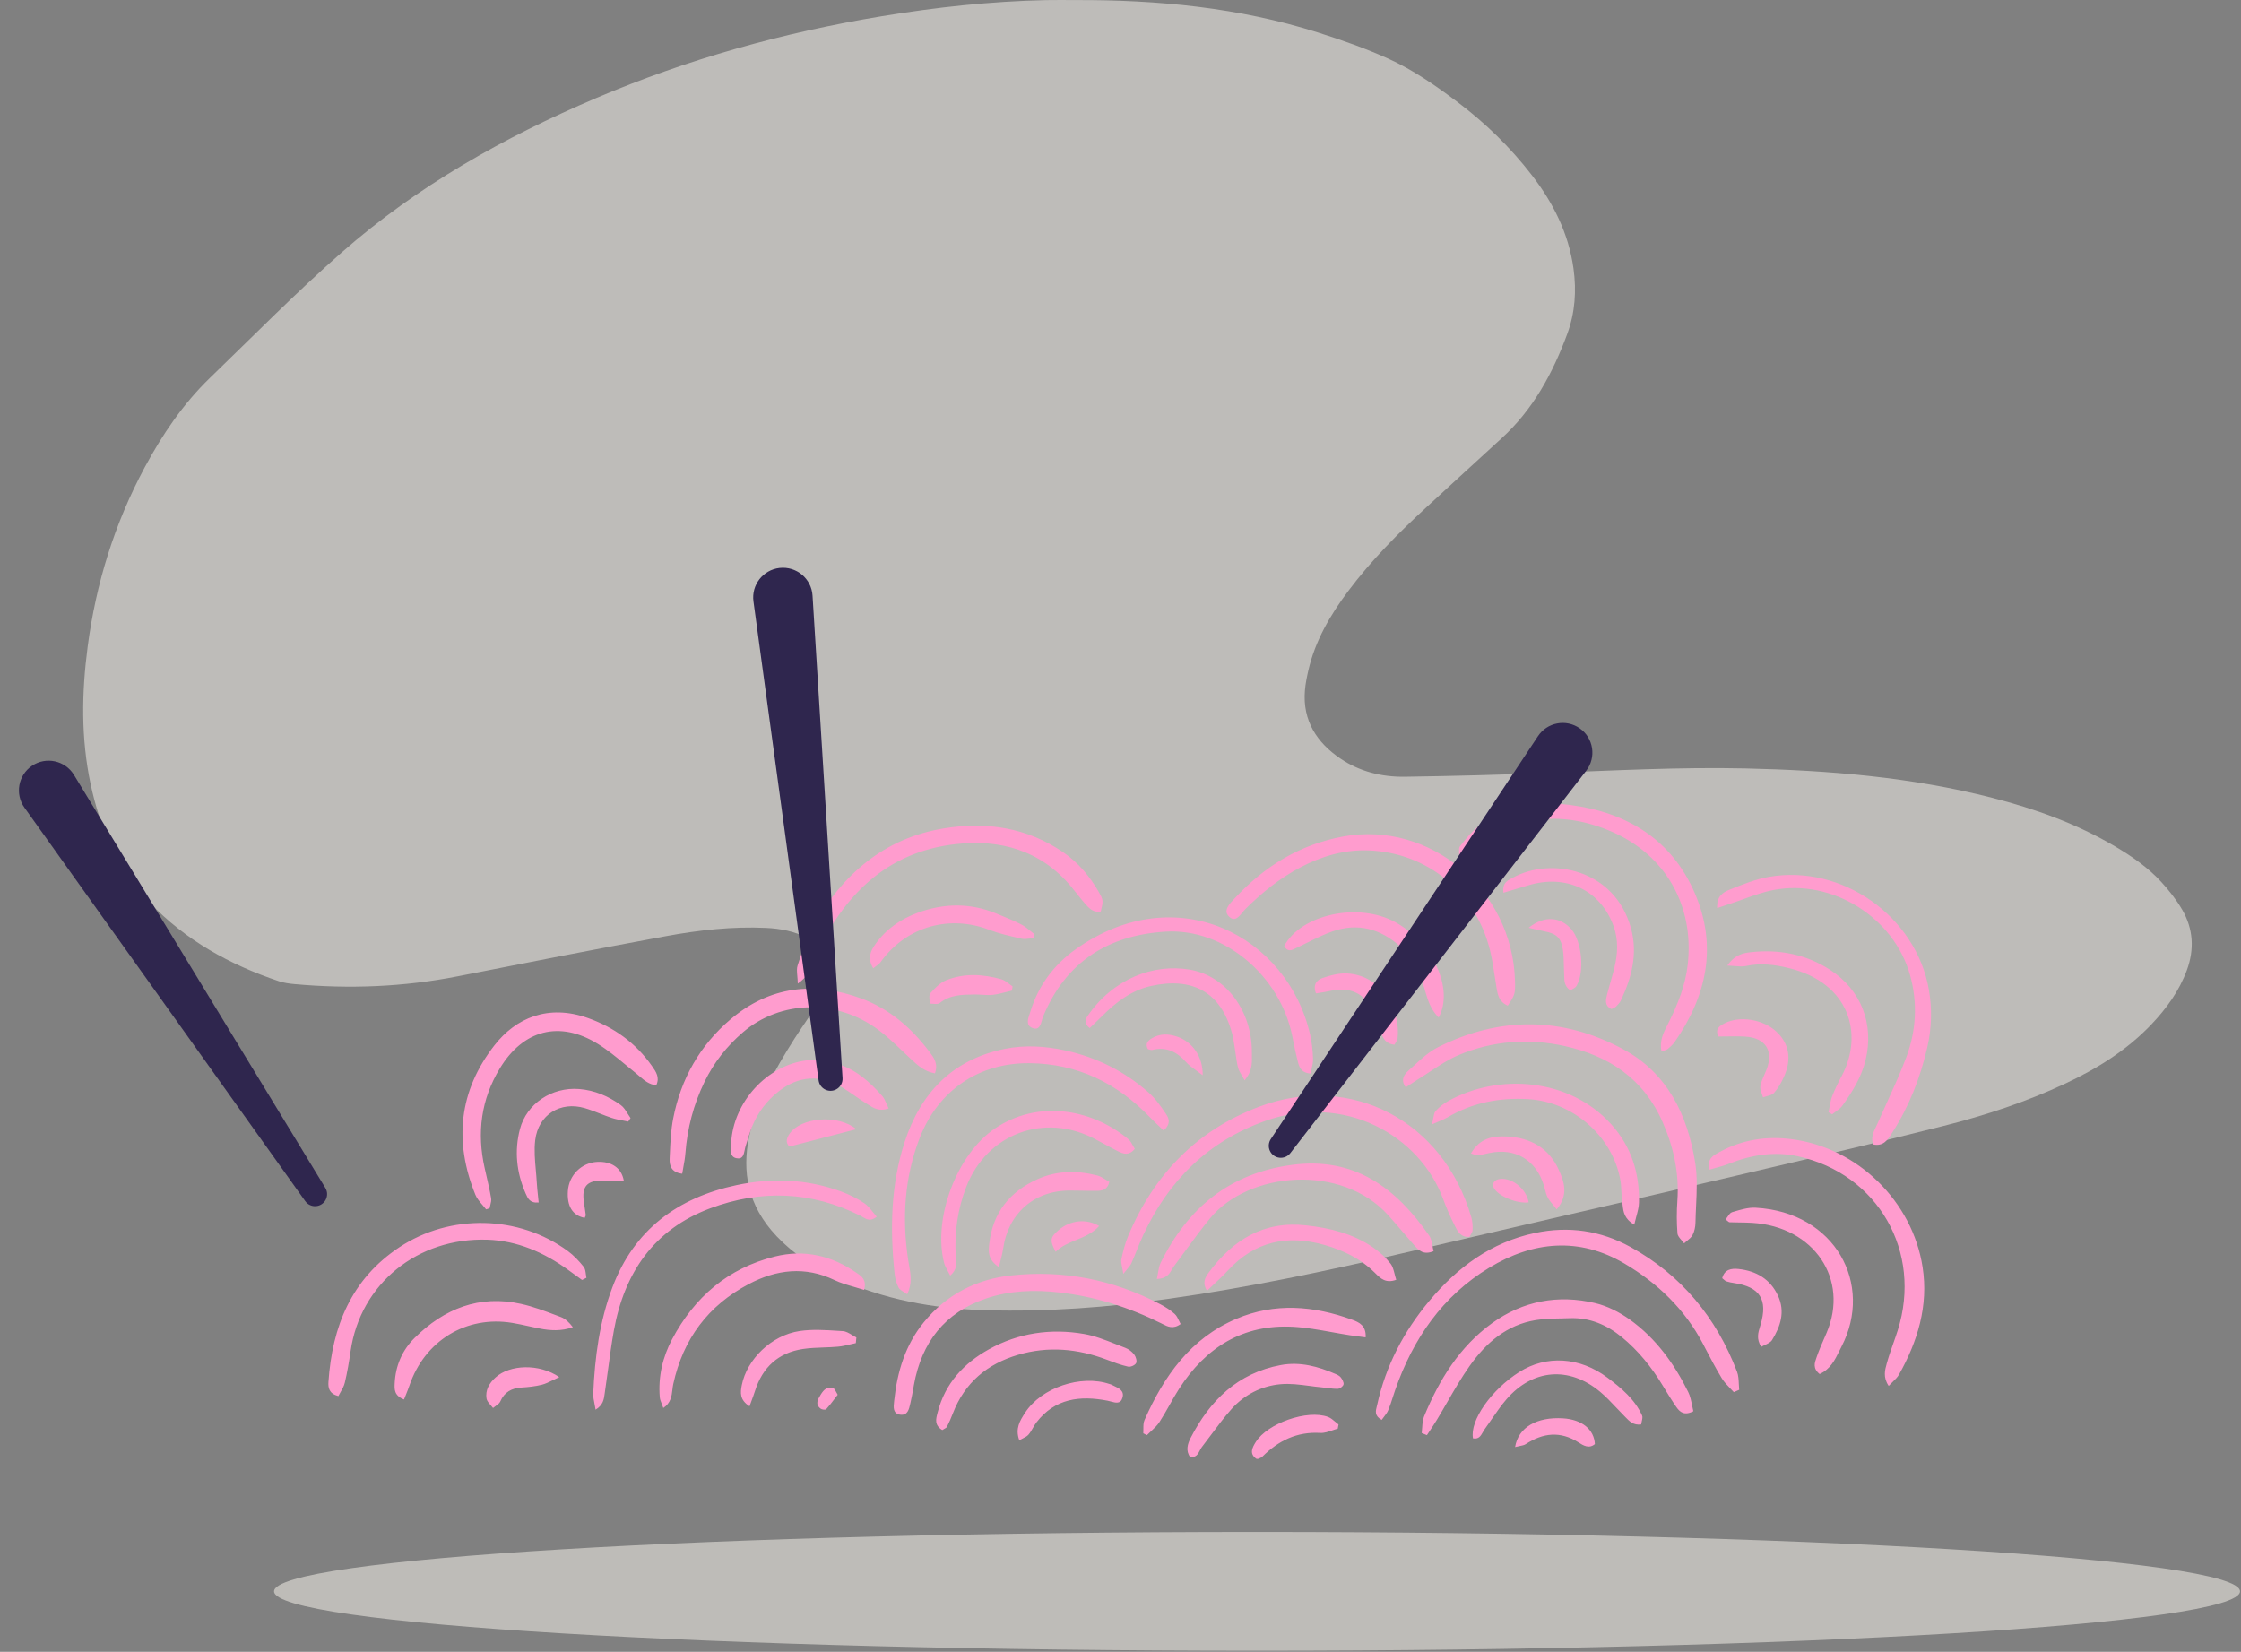
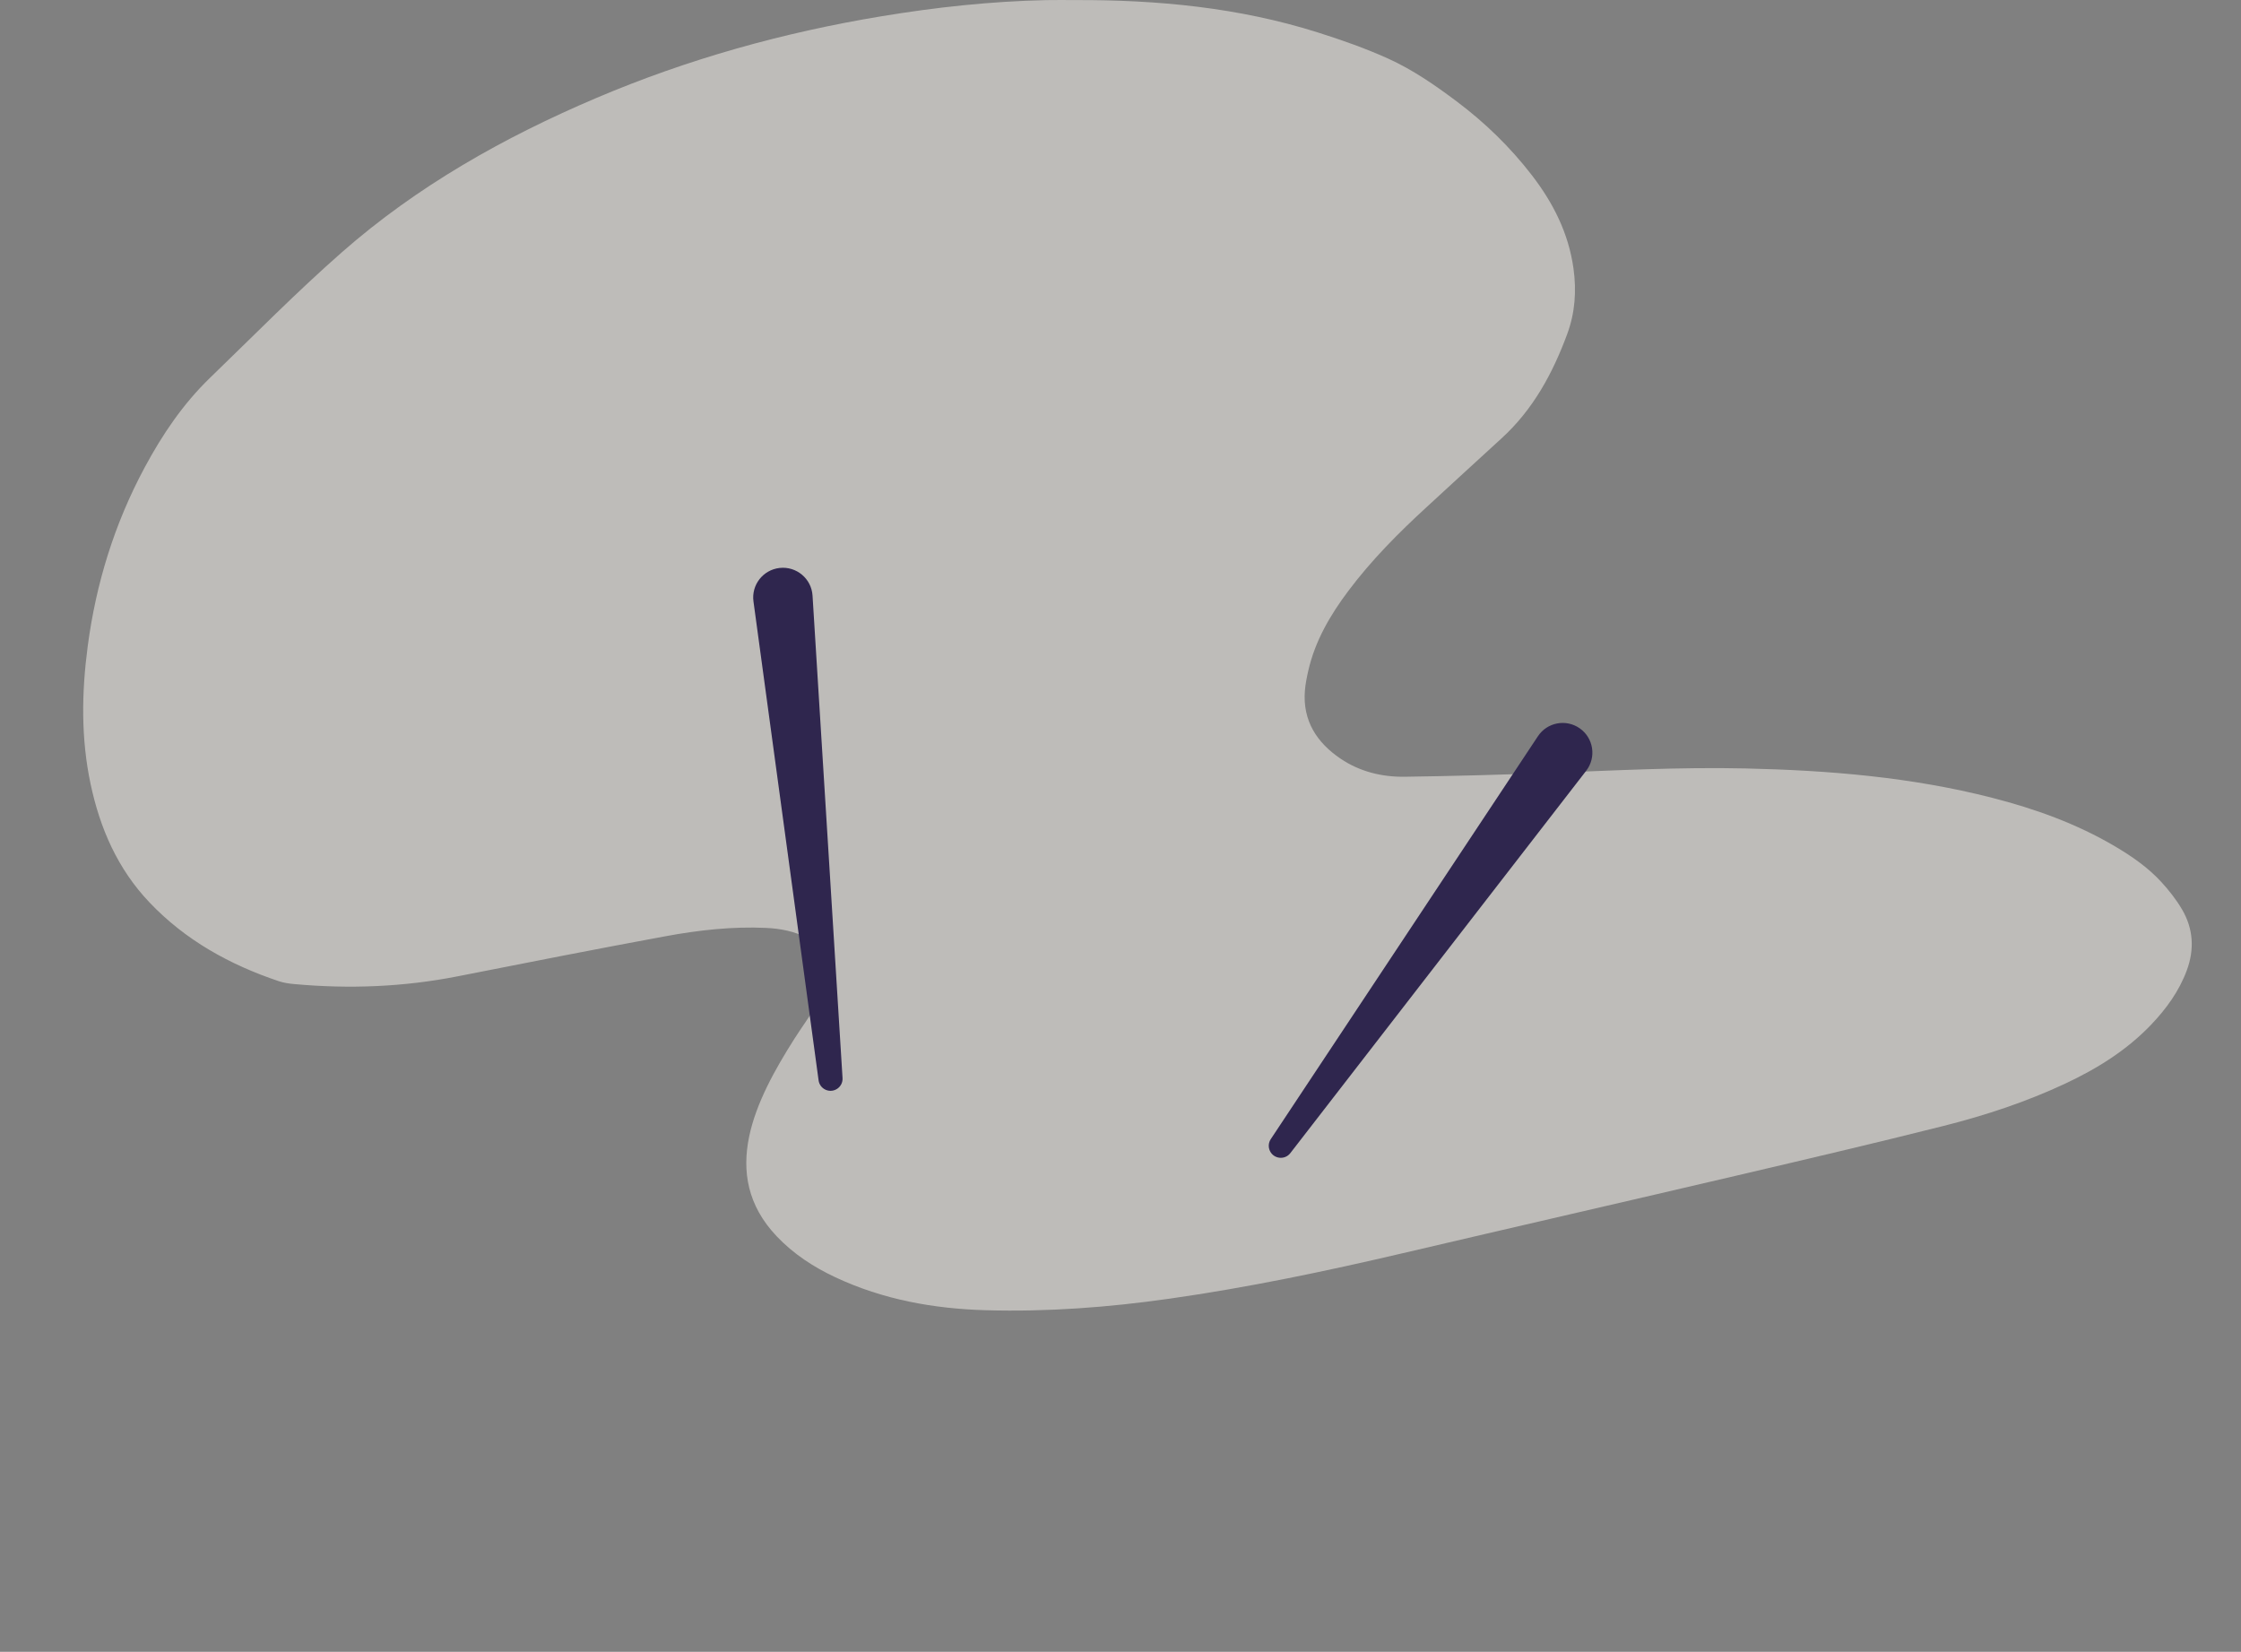
<svg xmlns="http://www.w3.org/2000/svg" width="1320" height="973" viewBox="0 0 1320 973" fill="none">
  <rect x="0" y="0" width="1320" height="973" fill="#808080" stroke="none" />
-   <path opacity="0.5" d="M740.422 972.375C1060.19 972.375 1319.42 956.705 1319.42 937.375C1319.42 918.045 1060.19 902.375 740.422 902.375C420.649 902.375 161.422 918.045 161.422 937.375C161.422 956.705 420.649 972.375 740.422 972.375Z" fill="#FCF8F1" />
  <g opacity="0.5">
    <path fill-rule="evenodd" clip-rule="evenodd" d="M633.464 0.043C681.843 -0.123 729.683 4.413 776.064 19.057C790.147 23.503 804.183 28.427 817.621 34.5C832.078 41.033 845.215 50.125 857.93 59.659C874.646 72.191 889.531 86.645 902.283 103.184C914.871 119.51 923.951 137.441 926.825 158.201C928.65 171.394 927.746 184.237 923.147 196.707C914.571 219.961 902.978 241.347 884.33 258.311C869.617 271.695 855.024 285.212 840.365 298.656C823.723 313.918 807.849 329.9 794.257 347.998C783.561 362.24 774.647 377.41 770.628 394.999C769.745 398.865 768.945 402.793 768.623 406.734C767.172 424.47 775.641 437.435 789.605 446.885C800.827 454.479 813.882 457.732 827.37 457.541C855.428 457.143 883.487 456.392 911.529 455.342C950.403 453.888 989.257 451.772 1028.18 452.651C1077.11 453.754 1125.71 457.725 1173.31 469.911C1198.65 476.398 1223.13 485.169 1245.77 498.533C1255.71 504.401 1265.19 510.959 1273.01 519.471C1277.61 524.475 1281.91 529.95 1285.33 535.803C1291.93 547.108 1292.65 559.214 1288.09 571.552C1283.56 583.794 1276.08 594.118 1267.17 603.477C1252.77 618.585 1235.41 629.402 1216.66 638.206C1193.59 649.045 1169.45 657.01 1144.82 663.216C1104.57 673.357 1064.14 682.813 1023.73 692.28C957.934 707.69 892.066 722.773 826.276 738.191C780.669 748.878 734.852 758.469 688.455 765.043C652.735 770.105 616.817 772.812 580.72 771.784C549.972 770.909 520.122 765.55 492.02 752.363C479.091 746.295 467.316 738.589 457.46 728.202C422.815 691.701 445.324 647.52 467.902 611.906C472.159 605.194 476.964 598.804 480.863 591.899C483.545 587.15 485.739 581.921 487.023 576.631C489.666 565.746 485.582 557.545 475.609 552.48C468.008 548.62 459.8 546.982 451.315 546.585C431.316 545.652 411.524 547.889 391.96 551.497C351.123 559.031 310.372 567.044 269.63 575.085C237.718 581.382 205.607 582.621 173.284 579.664C170.219 579.383 167.082 578.932 164.183 577.957C135.288 568.239 109.232 553.87 88.006 531.523C69.295 511.823 58.928 488.031 53.367 461.855C47.653 434.961 48.058 407.966 51.643 380.815C56.552 343.636 67.439 308.458 85.192 275.393C95.6 256.006 107.813 237.915 123.69 222.575C149.429 197.703 174.568 172.126 201.444 148.534C245.826 109.575 296.812 80.891 351.006 57.819C405.113 34.786 461.356 19.139 519.348 9.556C551.444 4.251 583.702 0.767 616.238 0.061C621.978 -0.064 627.722 0.043 633.464 0.043Z" fill="#FCF8F1" />
  </g>
-   <path fill-rule="evenodd" clip-rule="evenodd" d="M982.082 603.889C979.777 608.4 977.388 613.074 978.641 619.375C979.416 619.076 980.042 618.869 980.555 618.699C981.439 618.406 981.991 618.223 982.4 617.872C983.836 616.635 985.313 615.344 986.388 613.803C1005.26 586.705 1011.7 557.47 998.373 526.339C984.731 494.477 958.354 478.61 925.168 474.203C905.573 471.6 886.431 474.899 870.128 487.451C866.585 490.179 863.69 493.82 860.855 497.385L860.854 497.386C860.542 497.778 860.231 498.169 859.92 498.558C859.35 499.271 859.4 500.482 859.452 501.733C859.476 502.318 859.5 502.912 859.462 503.468C859.989 503.431 860.421 503.43 860.778 503.43C861.385 503.429 861.776 503.428 862.057 503.251C864.192 501.885 866.298 500.464 868.328 498.947C893.494 480.171 920.554 477.51 949.123 489.798C981.021 503.515 998.025 533.505 994.104 568.193C992.724 580.416 988.263 591.532 982.833 602.408C982.587 602.901 982.335 603.394 982.082 603.889ZM888.092 592.375C883.023 590.174 882.206 586.148 881.511 582.004C881.139 579.781 880.804 577.548 880.469 575.315V575.314V575.313V575.311L880.468 575.31V575.309V575.307H880.467V575.306C879.667 569.962 878.866 564.616 877.552 559.402C869.017 525.52 840.771 502.256 806.144 500.93C791.983 500.387 778.569 504.29 765.989 510.902C753.787 517.317 743.207 525.864 733.457 535.588C732.927 536.116 732.39 536.781 731.835 537.467C729.656 540.162 727.197 543.202 723.778 539.763C720.433 536.4 724.007 532.609 726.641 529.817C726.85 529.595 727.053 529.379 727.246 529.171C744.789 510.26 765.65 497.393 791.38 492.699C842.051 483.456 890.852 523.751 892.366 577.752C892.579 585.369 892.38 586.018 888.092 592.375ZM536.932 624.168C540.674 627.639 544.412 631.108 550.701 632.255C552.742 626.558 550.053 622.998 547.59 619.738L547.46 619.565L547.311 619.368C536.812 605.427 523.923 594.298 507.443 588.196C479.496 577.85 453.266 580.898 430.165 600.545C412.205 615.821 401.068 635.559 396.541 658.757C395.175 665.765 394.856 673.008 394.54 680.191V680.196L394.539 680.202V680.208V680.214V680.218V680.223L394.538 680.227V680.231L394.493 681.252C394.476 681.634 394.459 682.016 394.442 682.398C394.249 686.608 395.381 690.592 401.842 691.375C402.054 690.047 402.29 688.743 402.524 687.455C403.023 684.705 403.509 682.027 403.715 679.327C404.843 664.59 408.506 650.584 414.957 637.289C420.447 625.973 428.056 616.285 437.503 608.146C459.673 589.05 492.689 588.302 517.303 606.577C522.352 610.326 526.945 614.705 531.532 619.079C533.147 620.619 534.761 622.159 536.395 623.67C536.574 623.835 536.753 624.002 536.932 624.168ZM829.469 630.791C827.096 632.93 824.775 636.115 828.022 640.495C828.806 639.98 829.569 639.47 830.319 638.969C831.932 637.891 833.488 636.851 835.081 635.876C837.525 634.38 839.93 632.789 842.336 631.198L842.337 631.197C847.862 627.542 853.389 623.887 859.387 621.386C879.412 613.036 900.429 611.478 921.634 616.169C947.716 621.941 968.086 635.398 979.303 660.945C985.825 675.798 989.16 691.102 988.001 707.408C987.549 713.752 987.561 720.18 988.059 726.514C988.169 727.917 989.324 729.238 990.479 730.558V730.559C991.007 731.161 991.534 731.764 991.962 732.375C992.483 731.889 993.052 731.429 993.622 730.969C994.909 729.929 996.195 728.89 996.923 727.543C998.085 725.392 998.633 722.662 998.674 720.172C998.728 716.895 998.883 713.599 999.037 710.301C999.436 701.766 999.836 693.215 998.517 684.953C994.024 656.822 982.188 632.129 956.22 618.108C920.475 598.809 883.646 598.593 847.229 616.736C841.759 619.462 837.029 623.83 832.38 628.124C831.409 629.021 830.44 629.916 829.469 630.791ZM1018.91 817.562C1019.71 818.381 1020.5 819.201 1021.25 820.048L1021.69 819.857L1022.16 819.65L1022.84 819.357L1023.33 819.142L1023.66 819L1024.42 818.667C1024.3 817.537 1024.25 816.378 1024.2 815.22C1024.1 812.723 1023.99 810.227 1023.15 808.016C1010.97 776.093 990.411 751.117 960.486 734.579C942.921 724.871 924.034 722.058 904.15 726.277C878.295 731.761 858.432 746.518 841.858 766.325C826.892 784.213 816.269 804.428 811.219 827.384C811.138 827.749 811.043 828.119 810.947 828.494C810.26 831.16 809.521 834.029 813.848 836.375C814.242 835.808 814.675 835.248 815.113 834.683C816.098 833.409 817.104 832.109 817.72 830.644C818.759 828.17 819.577 825.604 820.396 823.036L820.398 823.028V823.027L820.399 823.026L820.4 823.025V823.024V823.022L820.401 823.021L820.402 823.02V823.019V823.017H820.403V823.016C820.845 821.631 821.286 820.244 821.763 818.873C832.282 788.631 849.656 763.381 877.242 746.701C902.988 731.136 930.115 728.492 956.891 744.315C976.39 755.837 992.437 771.235 1003.14 791.682C1003.45 792.277 1003.76 792.872 1004.07 793.467L1004.09 793.518C1007.32 799.701 1010.56 805.892 1014.16 811.857C1015.42 813.954 1017.17 815.758 1018.91 817.562ZM660.963 746.546V746.544C660.551 744.536 660.253 743.08 660.529 741.743C661.484 737.077 662.702 732.375 664.535 727.994C679.704 691.775 705.148 665.589 741.831 651.838C795.7 631.642 850.257 660.259 866.637 717.029C867.328 719.422 867.506 722.057 867.389 724.555C867.344 725.539 866.77 726.498 866.225 727.408C865.989 727.802 865.758 728.187 865.579 728.561C860.434 728.998 858.635 725.43 857.005 722.197L856.886 721.962C854.305 716.851 851.98 711.575 849.997 706.199C836.314 669.109 792.207 643.579 745.287 660.271C711.71 672.217 688.367 695.331 673.42 727.437C672.039 730.404 670.814 733.444 669.588 736.484L669.587 736.487V736.489L669.586 736.49V736.491L669.585 736.492V736.494L669.584 736.495L669.583 736.497V736.499L669.582 736.5V736.502L669.581 736.503V736.504L669.58 736.505V736.507H669.579V736.509C668.544 739.078 667.508 741.647 666.378 744.171C665.923 745.188 665.181 746.074 664.046 747.432C663.389 748.217 662.6 749.159 661.659 750.375C661.443 748.889 661.186 747.636 660.963 746.546ZM682.783 663.427L682.782 663.426L682.78 663.424C680.917 661.672 679.107 659.97 677.39 658.18C658.031 637.99 634.644 626.545 606.435 626.253C576.472 625.941 552.382 642.457 541.609 670.58C532.769 693.666 531.27 717.544 534.893 741.875C535.05 742.931 535.239 743.989 535.43 745.055L535.431 745.056C536.398 750.457 537.4 756.044 534.381 762.375C533.677 761.855 532.966 761.415 532.301 761.004C530.952 760.169 529.791 759.452 529.255 758.412C527.973 755.933 527.229 753.018 526.935 750.216C524.19 724.072 524.648 697.993 532.802 672.827C542.167 643.925 560.963 624.111 591.722 617.852C603.679 615.42 615.795 616.167 627.704 618.808C646.05 622.876 662.425 631.064 676.492 643.482C680.47 646.992 683.681 651.512 686.656 655.959C688.268 658.372 690.147 661.59 685.426 665.931C684.537 665.076 683.654 664.246 682.784 663.428L682.783 663.427ZM469.626 574.841C469.742 576.176 469.871 577.672 469.911 579.375C475.609 575.557 477.18 571.22 478.614 567.259C479.033 566.104 479.439 564.981 479.933 563.912C496.548 527.971 521.577 502.014 562.642 497.256C589.139 494.185 613.119 500.88 631.105 522.459C632.229 523.808 633.318 525.186 634.407 526.564C635.883 528.432 637.36 530.3 638.921 532.094C641.398 534.942 643.997 537.815 648.385 536.893C649.908 530.714 649.956 530.182 647.153 525.317C641.847 516.103 635.137 508.121 626.305 502.061C604.934 487.396 581.066 483.914 556.2 487.915C520.654 493.636 496.137 515.21 478.814 545.691C475.319 551.843 473.061 558.749 470.831 565.573L470.83 565.574C470.489 566.619 470.148 567.663 469.803 568.701C469.24 570.397 469.409 572.338 469.626 574.841ZM1006.66 689.06C1005.44 682.577 1009.11 680.606 1012.39 678.847C1012.6 678.73 1012.82 678.614 1013.04 678.497C1026.29 671.253 1040.66 669.129 1055.42 671.04C1094.17 676.058 1126.46 707.58 1132.46 746.42C1135.97 769.169 1129.57 790.038 1118.56 809.679C1117.71 811.201 1116.4 812.468 1114.9 813.93V813.932V813.935C1114.13 814.678 1113.32 815.472 1112.48 816.375C1109.05 811.303 1110.25 807.043 1111.34 803.139C1111.38 803.002 1111.42 802.865 1111.46 802.729C1112.52 798.917 1113.83 795.178 1115.15 791.439V791.438V791.436V791.434V791.433V791.431V791.43V791.428V791.426V791.424V791.423L1115.16 791.422V791.42V791.418V791.417V791.415V791.413V791.412V791.41V791.408V791.407V791.405V791.404V791.402V791.4V791.399V791.397V791.395V791.394L1115.17 791.393V791.391V791.389V791.386V791.383V791.38V791.377V791.374V791.372V791.369V791.366V791.363L1115.18 791.36V791.357V791.355V791.352V791.349V791.346V791.343V791.34V791.338V791.335V791.332L1115.19 791.329V791.326V791.323V791.32V791.318V791.315V791.312V791.309V791.306V791.303V791.301L1115.2 791.298V791.295V791.292V791.29C1116.09 788.764 1116.98 786.236 1117.79 783.685C1132.45 737.434 1106.21 691.486 1059.05 681.111C1045.01 678.021 1031.37 680.342 1018.1 685.595C1015.66 686.56 1013.12 687.258 1010.48 687.983H1010.47C1009.23 688.326 1007.96 688.674 1006.66 689.06ZM837.701 840.931C837.631 842.005 837.561 843.08 837.422 844.126C838.444 844.543 839.465 844.958 840.486 845.375C841.107 844.421 841.738 843.472 842.368 842.524C843.726 840.48 845.083 838.437 846.354 836.341C848.437 832.902 850.449 829.415 852.461 825.927L852.462 825.925L852.463 825.924L852.464 825.923L852.465 825.921L852.466 825.919L852.467 825.918V825.917L852.468 825.916L852.469 825.915L852.47 825.913L852.471 825.912L852.472 825.911V825.91L852.473 825.908L852.474 825.907L852.475 825.906L852.476 825.904L852.477 825.903L852.478 825.902L852.479 825.9L852.48 825.899V825.897L852.481 825.896L852.482 825.895L852.483 825.894L852.484 825.892L852.485 825.891C856.668 818.644 860.849 811.398 865.658 804.594C875.234 791.043 887.462 780.373 904.623 777.597C909.465 776.812 914.423 776.711 919.374 776.61C921.123 776.574 922.871 776.538 924.613 776.472C936.339 776.031 946.419 780.361 955.299 787.638C964.998 795.588 972.751 805.235 979.24 815.931L979.415 816.22C981.996 820.474 984.581 824.735 987.409 828.825C989.465 831.801 992.092 834.039 997.422 831.295C997.122 830.121 996.88 828.911 996.638 827.696V827.694C996.109 825.037 995.575 822.359 994.409 819.993C986.15 803.235 975.306 788.282 960.017 777.308C953.961 772.961 946.786 769.288 939.581 767.582C917.768 762.42 896.997 766.289 878.817 779.439C859.706 793.262 847.715 812.78 838.846 834.255C838.005 836.291 837.853 838.611 837.701 840.931ZM1011.45 534.925C1011.04 527.936 1014.95 525.602 1018.5 524.17L1018.99 523.973C1026.42 520.97 1034.03 517.898 1041.86 516.524C1084.98 508.945 1128.6 539.743 1136.15 582.944C1138.12 594.272 1137.8 605.744 1135.19 617.057C1131.08 634.854 1124.54 651.656 1114.66 667.056L1114.57 667.197L1114.48 667.345L1114.27 667.676C1111.89 671.425 1109.37 675.391 1103.34 674.14C1101.88 670.173 1103.47 666.886 1105.04 663.626V663.624C1105.36 662.957 1105.68 662.291 1105.97 661.62C1107.71 657.645 1109.51 653.691 1111.3 649.737V649.734V649.732L1111.31 649.73V649.727V649.725V649.722V649.72V649.718V649.715V649.713V649.71L1111.32 649.708V649.706V649.703V649.701V649.699V649.696V649.694V649.691V649.689L1111.33 649.687V649.684V649.682V649.68V649.677V649.675V649.672V649.67V649.668L1111.34 649.665V649.663V649.661V649.658V649.654V649.651V649.647L1111.35 649.643V649.64V649.636V649.632V649.627V649.624C1115.32 640.888 1119.28 632.153 1122.68 623.202C1128.69 607.376 1129.65 590.929 1125.09 574.47C1115.64 540.431 1079.33 517.592 1044.61 524.261C1038.69 525.397 1032.95 527.464 1027.2 529.532C1024.6 530.469 1022 531.406 1019.38 532.256C1017.9 532.736 1016.43 533.237 1014.64 533.844C1013.68 534.17 1012.64 534.526 1011.45 534.925ZM284.145 709.73C284.896 710.602 285.646 711.473 286.324 712.375L286.804 712.216L287.361 712.032L287.781 711.893L288.05 711.804L288.396 711.69C288.5 711.076 288.657 710.453 288.814 709.83V709.829L288.815 709.828V709.826V709.824C289.16 708.458 289.504 707.091 289.286 705.823C288.466 701.073 287.386 696.37 286.307 691.668V691.667L286.306 691.666V691.665V691.663L286.305 691.662C286.033 690.475 285.76 689.287 285.492 688.099C280.793 667.3 283.332 647.607 294.452 629.277C308.188 606.628 329.538 601.011 351.957 614.781C357.917 618.443 363.37 622.958 368.813 627.466H368.814V627.467H368.815L368.816 627.468L368.817 627.469H368.818V627.47H368.819V627.471H368.82L368.821 627.472H368.822V627.473C370.713 629.038 372.602 630.603 374.511 632.131C375.233 632.708 375.934 633.315 376.634 633.923C379.489 636.397 382.339 638.868 386.55 639.252C388.749 634.656 386.361 631.261 384.096 628.044L383.902 627.767C374.469 614.333 361.724 605.197 346.46 599.718C322.841 591.244 303.759 599.72 291.294 615.673C270.284 642.565 267.256 672.335 280.024 703.791C280.91 705.971 282.527 707.85 284.145 709.73ZM771.984 632.375C766.236 631.945 765.245 628.373 764.373 625.064C763.338 621.143 762.539 617.157 761.74 613.172C761.539 612.167 761.337 611.162 761.132 610.159C753.852 574.551 720.935 546.72 686.651 548.773C652.977 550.787 627.784 566.433 614.397 598.818C614.145 599.426 613.941 600.161 613.729 600.926C612.95 603.732 612.064 606.925 608.342 605.625C604.082 604.138 605.426 600.246 606.539 597.023V597.022C606.71 596.527 606.876 596.047 607.014 595.595C611.662 580.451 620.862 568.229 633.491 559.233C693.061 516.802 758.48 551.359 771.693 609.457C772.746 614.083 773.245 618.896 773.415 623.643C773.487 625.634 773.024 627.645 772.561 629.657C772.352 630.563 772.144 631.47 771.984 632.375ZM684.736 779.887C687.778 781.452 691.021 783.12 695.422 779.919C695.077 779.306 694.768 778.646 694.458 777.982C693.762 776.494 693.057 774.988 691.923 773.966C689.359 771.653 686.324 769.761 683.25 768.15C655.748 753.744 626.431 747.968 595.68 751.285C575.051 753.513 557.415 762.536 544.06 778.985C533.224 792.33 528.474 808.088 526.715 824.897C526.691 825.131 526.664 825.372 526.636 825.618C526.274 828.805 525.818 832.815 530.391 833.332C534.606 833.81 535.416 830.185 536.129 826.99C536.198 826.683 536.266 826.38 536.335 826.085C536.983 823.344 537.474 820.564 537.965 817.785V817.783L537.966 817.782V817.78V817.779V817.777L537.967 817.776V817.774V817.772L537.968 817.771V817.769V817.767V817.766L537.969 817.765V817.764C538.022 817.461 538.076 817.157 538.13 816.854C538.195 816.485 538.261 816.116 538.327 815.747C542.856 790.691 556.516 773.151 580.722 764.907C594.75 760.129 609.325 759.634 624.037 761.32C645.092 763.733 664.924 770.029 683.866 779.445C683.97 779.497 684.075 779.549 684.179 779.603C684.364 779.696 684.55 779.792 684.736 779.887ZM342.841 753.962L340.767 752.456L340.757 752.449C338.698 750.954 336.639 749.459 334.577 747.966C320.388 737.698 304.629 730.822 287.113 730.235C246.196 728.867 212.251 756.018 206.509 795.861C205.607 802.116 204.564 808.377 203.095 814.518C202.629 816.469 201.592 818.284 200.585 820.045C200.137 820.83 199.695 821.604 199.311 822.375C193.861 820.944 193.214 817.563 193.468 813.947C195.736 781.432 206.813 753.512 235.239 734.681C265.173 714.851 305.573 715.668 334.483 736.934C337.999 739.521 341.106 742.822 343.825 746.248C344.687 747.334 344.887 748.942 345.087 750.55C345.178 751.279 345.269 752.009 345.422 752.689C344.561 753.113 343.701 753.536 342.841 753.962ZM350.174 826.882C350.393 827.974 350.625 829.129 350.817 830.375C355.235 827.654 355.687 824.388 356.108 821.34V821.338L356.149 821.042C356.162 820.953 356.174 820.865 356.187 820.777C356.202 820.671 356.218 820.565 356.233 820.46C356.918 815.909 357.531 811.345 358.144 806.782L358.145 806.779V806.777L358.146 806.772V806.769V806.767L358.147 806.766V806.764V806.762V806.761L358.148 806.76V806.759V806.756V806.754L358.149 806.753V806.751V806.749V806.748H358.15V806.746C359.186 799.036 360.222 791.327 361.601 783.679C367.732 749.663 385.232 724.112 418.346 711.757C448.23 700.61 477.974 701.632 506.842 716.155C507.284 716.378 507.725 716.642 508.174 716.912C510.387 718.24 512.781 719.677 516.422 716.694C515.655 715.839 514.933 714.934 514.214 714.034C512.623 712.039 511.052 710.071 509.061 708.727C504.904 705.922 500.263 703.629 495.545 701.892C475.348 694.45 454.514 693.656 433.71 698.116C399.208 705.513 373.53 724.331 360.717 758.294C353.125 778.416 350.359 799.52 349.433 820.888C349.352 822.79 349.738 824.713 350.174 826.882ZM681.422 753.375C681.71 752.088 681.913 750.879 682.103 749.743C682.48 747.496 682.809 745.535 683.652 743.827C699.598 711.514 724.393 690.996 761.107 686.148C797.869 681.294 822.349 699.782 841.806 727.832C842.982 729.528 843.386 731.755 843.789 733.972C843.975 734.998 844.16 736.021 844.422 736.989C838.296 739.51 835.542 736.387 832.893 733.382L832.692 733.154C830.426 730.589 828.207 727.984 825.988 725.379C823.264 722.182 820.541 718.985 817.733 715.864C790.127 685.183 735.396 690.04 712.661 717.766C707.602 723.938 702.884 730.386 698.166 736.835L698.163 736.839C695.955 739.857 693.747 742.876 691.503 745.866C691.059 746.459 690.676 747.118 690.284 747.792C688.783 750.375 687.15 753.184 681.422 753.375ZM673.479 841.736C673.483 842.597 673.487 843.458 673.422 844.288C674.131 844.65 674.84 845.013 675.548 845.375C676.325 844.584 677.149 843.825 677.973 843.066C679.788 841.394 681.604 839.722 682.91 837.715C685.02 834.472 686.924 831.093 688.827 827.713L688.828 827.712L688.829 827.711L688.83 827.709L688.831 827.708V827.707L688.832 827.705L688.833 827.704L688.834 827.702L688.835 827.701L688.836 827.7V827.699L688.837 827.697L688.838 827.696L688.839 827.694L688.84 827.693L688.841 827.691L688.842 827.69C690.667 824.449 692.492 821.207 694.501 818.087C710.238 793.645 732.102 779.946 761.656 781.546C769.317 781.961 776.926 783.335 784.534 784.708L784.536 784.709H784.538L784.54 784.71H784.541H784.543H784.544L784.546 784.711H784.548H784.549L784.55 784.712H784.551H784.553H784.554L784.556 784.713H784.557H784.559L784.56 784.714H784.562H784.564L784.566 784.715C788.119 785.356 791.673 785.997 795.232 786.54C797.221 786.843 799.217 787.1 801.316 787.369L801.32 787.37H801.324C802.321 787.498 803.341 787.63 804.395 787.77C804.805 780.809 800.514 778.854 796.497 777.392C773.845 769.14 750.947 767.201 728.237 776.845C701.212 788.322 685.587 810.596 674.145 836.475C673.461 838.023 673.47 839.88 673.479 841.736ZM508.996 759.818C506.977 759.163 504.996 758.591 503.06 758.033C498.972 756.855 495.09 755.735 491.497 754.013C474.165 745.709 457.366 747.789 441.099 756.347C417.146 768.947 402.376 788.702 396.57 815.256C396.34 816.304 396.21 817.409 396.079 818.536C395.634 822.333 395.161 826.383 390.709 829.375C390.425 828.539 390.116 827.772 389.825 827.049C389.245 825.605 388.734 824.335 388.626 823.031C387.638 810.96 390.263 799.462 395.865 788.904C409.034 764.085 428.768 747.031 456.416 740.145C473.836 735.807 489.864 739.612 504.465 749.719L504.57 749.791L504.639 749.839C504.745 749.912 504.852 749.985 504.96 750.058C507.587 751.848 510.54 753.86 508.996 759.818ZM558.265 748.683C558.731 749.528 559.22 750.415 559.689 751.375C563.665 747.986 563.363 744.637 563.073 741.417C563.03 740.935 562.987 740.456 562.958 739.98C562.115 725.924 564.061 712.269 569.15 699.116C581.291 667.745 615.233 655.182 645.046 670.978C646.625 671.815 648.197 672.668 649.768 673.52L649.769 673.521L649.77 673.522L649.772 673.523H649.773L649.775 673.524L649.776 673.525L649.778 673.526L649.779 673.527H649.781L649.782 673.528L649.784 673.529L649.785 673.53H649.787L649.788 673.531L649.789 673.532L649.791 673.533C652.668 675.094 655.543 676.654 658.468 678.119C661.63 679.702 664.934 680.936 668.422 676.742C668.04 676.152 667.689 675.506 667.335 674.851C666.556 673.413 665.757 671.937 664.553 670.951C641.997 652.443 610.6 648.096 585.976 664.771C563.664 679.881 549.42 717.394 556.062 743.789C556.476 745.438 557.325 746.978 558.265 748.683ZM962.611 721.375C956.688 717.908 956.21 713.772 955.772 709.971C955.706 709.406 955.642 708.848 955.561 708.301C955.255 706.247 955.155 704.16 955.055 702.074C954.938 699.652 954.822 697.231 954.385 694.868C949.632 669.172 926.537 649.032 900.231 647.457C883.417 646.451 867.468 649.429 852.735 658.115C851.261 658.985 849.672 659.655 847.529 660.557L847.528 660.558C846.35 661.053 845.006 661.619 843.422 662.328C843.809 660.837 844.051 659.571 844.255 658.501C844.62 656.592 844.865 655.306 845.606 654.474C847.688 652.138 850.291 650.093 853.023 648.571C882.75 632.021 924.535 634.927 949.164 662.383C960.873 675.434 965.787 691.024 965.401 708.398C965.343 711.003 964.64 713.592 963.835 716.561C963.43 718.053 962.999 719.641 962.611 721.375ZM1069.91 799.76C1068.84 802.759 1067.66 806.067 1071.8 809.375C1078.12 806.52 1080.8 801.081 1083.39 795.806V795.805C1083.82 794.928 1084.25 794.054 1084.7 793.198C1103.69 756.558 1081.08 714.011 1034.13 711.403C1029.91 711.167 1025.51 712.466 1021.32 713.706C1020.95 713.813 1020.59 713.919 1020.23 714.024C1019.18 714.334 1018.38 715.519 1017.57 716.719L1017.57 716.721C1017.2 717.271 1016.82 717.825 1016.42 718.299C1016.93 718.675 1017.31 719.003 1017.62 719.266C1018.12 719.694 1018.42 719.95 1018.73 719.962C1020.59 720.033 1022.45 720.057 1024.32 720.081C1026.9 720.115 1029.49 720.148 1032.06 720.308C1068.53 722.57 1089.41 753.544 1075.88 785.173C1075.44 786.192 1075 787.208 1074.56 788.225L1074.55 788.233V788.241V788.244V788.246V788.247V788.249V788.251V788.252V788.254V788.256V788.257V788.259L1074.54 788.26C1072.97 791.87 1071.4 795.483 1070.11 799.19C1070.04 799.378 1069.98 799.568 1069.91 799.76ZM555.038 842.375C550.3 839.539 551.253 835.922 552.186 832.384C552.216 832.271 552.246 832.157 552.276 832.043L552.311 831.908L552.34 831.797C556.748 814.774 567.75 803.008 582.403 794.852C599.947 785.092 619.069 782.355 638.65 785.792C644.905 786.89 650.952 789.282 656.977 791.666C658.922 792.435 660.865 793.204 662.812 793.928C664.804 794.669 666.766 796.197 668.081 797.895C669.074 799.176 669.817 801.74 669.193 802.935C668.54 804.182 665.93 805.344 664.506 805.023C660.203 804.052 656.012 802.476 651.862 800.902C634.744 794.404 617.352 792.833 599.664 798.051C581.562 803.39 568.256 814.374 561.251 832.562C560.214 835.25 559.07 837.909 557.764 840.47C557.516 840.954 556.949 841.268 556.241 841.659C555.87 841.865 555.46 842.091 555.038 842.375ZM232.475 814.966C232.315 818.401 232.145 822.086 237.977 824.375C238.371 823.364 238.754 822.411 239.123 821.493L239.125 821.488L239.128 821.482L239.129 821.479C239.877 819.621 240.565 817.91 241.159 816.165C250.14 789.738 274.571 774.776 301.704 779.238C304.962 779.774 308.191 780.487 311.42 781.2H311.421C313.482 781.655 315.543 782.111 317.612 782.52C324.103 783.804 330.583 784.229 337.422 781.769C335.366 779.104 333.149 776.855 330.474 775.847C329.616 775.525 328.758 775.2 327.899 774.874L327.889 774.871L327.888 774.87C321.006 772.265 314.076 769.641 306.942 768.052C282.362 762.575 261.662 770.837 244.22 788.083C236.985 795.238 232.955 804.427 232.48 814.851L232.475 814.966ZM523.422 652.94C517.852 654.836 514.573 652.74 511.494 650.773C511.173 650.568 510.854 650.364 510.534 650.166C508.181 648.706 505.9 647.126 503.62 645.546C501.207 643.874 498.794 642.202 496.295 640.673C483.3 632.717 470.29 633.591 458.369 643.081C451.534 648.524 446.402 655.335 443.079 663.407C442.017 665.99 441.196 668.672 440.375 671.354L440.374 671.355V671.356V671.358L440.373 671.359V671.361L440.372 671.362V671.364L440.371 671.365V671.366C439.986 672.626 439.6 673.885 439.189 675.134C438.969 675.803 438.815 676.567 438.659 677.342C438.095 680.141 437.502 683.083 433.665 682.223C430.002 681.402 430.303 677.782 430.563 674.648C430.604 674.161 430.643 673.685 430.667 673.233C431.901 649.354 451.621 627.456 475.243 624.587C481.003 623.887 487.291 625.009 492.959 626.623C503.955 629.752 512.282 637.251 519.708 645.654C520.734 646.814 521.375 648.316 522.126 650.072C522.508 650.966 522.919 651.926 523.422 652.94ZM1031.46 560.873C1026.89 561.371 1022.01 562.206 1017.42 568.767C1019.13 568.828 1020.63 568.953 1021.96 569.066C1024.49 569.278 1026.47 569.443 1028.32 569.041C1037.01 567.153 1045.55 568.239 1053.86 570.292C1089.53 579.104 1097.77 609.222 1084.86 633.688C1082.78 637.615 1080.76 641.603 1079.19 645.745C1078.41 647.806 1078.01 650.011 1077.62 652.217C1077.44 653.203 1077.26 654.19 1077.05 655.164L1077.54 655.438L1077.87 655.626L1078.43 655.942L1078.74 656.119C1078.89 656.204 1079.04 656.289 1079.19 656.375C1079.83 655.845 1080.52 655.348 1081.21 654.852V654.85V654.848C1082.71 653.766 1084.21 652.684 1085.23 651.26C1091.17 642.985 1096.5 634.366 1098.91 624.256C1103.95 603.117 1096.23 583.111 1077.98 571.295C1063.82 562.127 1048.09 559.059 1031.46 560.873ZM847.399 599.375C842.597 594.497 840.985 589 839.404 583.607L839.398 583.588C839.225 582.998 839.052 582.409 838.876 581.823C836.106 572.619 832.2 564.164 824.867 557.596C813.128 547.076 799.802 543.422 784.828 548.648C779.864 550.38 775.114 552.734 770.366 555.088L770.363 555.089C768.359 556.082 766.356 557.075 764.338 558.021C764.005 558.177 763.672 558.344 763.34 558.511C760.85 559.762 758.395 560.996 756.422 557.224C766.422 538.5 800.194 531.277 821.874 543.197C843.818 555.264 856.612 582.498 847.399 599.375ZM731.428 633.43L731.429 633.432C731.947 634.301 732.52 635.261 733.118 636.375C737.572 631.068 737.482 626.307 737.399 621.906C737.387 621.246 737.374 620.594 737.378 619.95C737.507 595.612 722.252 574.83 700.853 571.173C679.346 567.501 655.801 576.498 640.754 598.249C639.324 600.316 638.264 602.748 641.858 605.58C642.595 604.87 643.34 604.159 644.087 603.446L644.095 603.439L644.096 603.438L644.097 603.437C645.773 601.838 647.462 600.228 649.108 598.574C657.337 590.309 666.474 583.341 677.953 580.787C701.751 575.487 719.068 583.722 725.803 609.028C726.341 611.053 726.655 613.141 726.969 615.227C727.085 616.004 727.202 616.78 727.33 617.553C727.532 618.775 727.702 620.005 727.873 621.234C728.234 623.833 728.594 626.431 729.246 628.952C729.623 630.405 730.422 631.746 731.428 633.43ZM710.929 760.375C708.023 755.534 709.862 752.425 711.908 749.662C726.283 730.285 744.306 718.983 769.444 721.804C783.509 723.383 796.799 726.648 808.587 734.674C812.465 737.313 816.124 740.596 819.024 744.28C820.312 745.915 820.878 748.134 821.48 750.498H821.481V750.499C821.761 751.599 822.049 752.729 822.422 753.847C816.25 756.124 813.126 753.02 810.234 750.145C810.088 749.999 809.942 749.855 809.797 749.711C801.422 741.447 791.406 736.539 780.238 733.359C758.209 727.085 739.098 731.18 723.192 748.435C720.629 751.215 717.869 753.81 715.008 756.501L715.004 756.505L714.99 756.518C713.656 757.773 712.299 759.049 710.929 760.375ZM890.412 517.368C887.723 518.796 884.746 520.376 885.558 525.852C887.18 525.369 888.762 524.902 890.318 524.444C893.565 523.486 896.694 522.564 899.81 521.604C922.475 514.618 942.807 524.301 950.445 545.603C953.354 553.715 952.87 561.827 950.928 569.954C950.243 572.817 949.428 575.649 948.613 578.481C947.938 580.826 947.263 583.172 946.661 585.536C945.812 588.871 944.949 592.383 949.185 594.375C949.532 594.196 949.87 594.048 950.19 593.908C950.85 593.619 951.432 593.365 951.85 592.944C952.949 591.839 954.106 590.644 954.759 589.259C961.101 575.773 964.779 561.867 960.717 546.896C951.193 511.809 913.526 504.658 891.139 516.978C890.901 517.108 890.658 517.238 890.412 517.368ZM701.058 858.357C698.293 854.622 699.49 850.533 701.295 847.028C712.684 824.914 729.087 808.77 754.475 804.066C765.749 801.977 776.401 804.88 786.69 809.35C787.832 809.847 789.115 810.475 789.812 811.426C790.677 812.603 791.669 814.352 791.366 815.534C791.079 816.644 789.196 818.047 787.983 818.078C785.924 818.132 783.857 817.862 781.789 817.592C780.739 817.455 779.689 817.318 778.639 817.223C776.19 817.002 773.732 816.679 771.273 816.357H771.272L771.271 816.356H771.269H771.267H771.265H771.264L771.263 816.355H771.261H771.259H771.257C765.568 815.609 759.877 814.862 754.301 815.363C743.068 816.374 732.956 821.507 725.339 830.046C721.063 834.841 717.209 840.013 713.354 845.184L713.352 845.186C711.548 847.607 709.744 850.027 707.897 852.408C707.431 853.009 707.069 853.723 706.703 854.445C705.665 856.489 704.597 858.594 701.058 858.357ZM309.659 703.111C310.835 705.839 312.127 708.838 317.287 708.315C317.164 707.032 317.029 705.761 316.895 704.498C316.605 701.759 316.319 699.059 316.166 696.351C316.034 693.988 315.822 691.613 315.61 689.237C315.081 683.306 314.551 677.366 315.255 671.586C317.086 656.569 330.114 648.557 344.396 652.722C347.42 653.604 350.365 654.756 353.313 655.908C355.671 656.831 358.03 657.753 360.43 658.538C362.568 659.238 364.796 659.652 367.023 660.067L367.024 660.068H367.025H367.026H367.027H367.029H367.03C368.033 660.255 369.036 660.442 370.031 660.655C370.493 659.972 370.958 659.29 371.422 658.607C370.83 657.793 370.286 656.91 369.742 656.028C368.551 654.097 367.361 652.165 365.669 650.946C358.383 645.697 350.202 642.207 341.17 641.487C325.079 640.205 310.165 650.06 306.237 665.16C302.912 677.942 304.242 690.627 309.51 702.766C309.56 702.881 309.609 702.995 309.659 703.111ZM514.34 570.375C510.652 564.126 512.946 559.943 515.676 556.084C521.894 547.289 530.501 541.38 540.475 537.693C555.895 531.994 571.445 531.743 586.831 538.098C587.678 538.449 588.527 538.796 589.376 539.144H589.378L589.379 539.145L589.381 539.146L589.387 539.148C593.514 540.837 597.647 542.528 601.594 544.57C603.56 545.588 605.302 547.032 607.044 548.477C607.83 549.129 608.616 549.781 609.422 550.393L609.267 550.847L609.138 551.225C608.98 551.687 608.823 552.149 608.666 552.611C607.95 552.656 607.222 552.754 606.494 552.852C604.904 553.066 603.314 553.28 601.851 552.947L601.455 552.857L601.103 552.777L600.689 552.683L600.158 552.562C594.243 551.222 588.278 549.87 582.655 547.704C560.476 539.159 534.542 544.626 518.593 566.85C518.054 567.599 517.271 568.173 516.244 568.924C515.683 569.335 515.047 569.799 514.34 570.375ZM894.869 808.191C878.351 818.673 865.656 836.839 867.623 847.257C871.008 847.904 872.203 845.782 873.393 843.669C873.732 843.067 874.07 842.466 874.458 841.931C875.843 840.021 877.182 838.074 878.522 836.126L878.523 836.124C881.323 832.052 884.124 827.98 887.338 824.258C902.784 806.373 924.255 804.638 942.445 819.784C945.832 822.603 948.871 825.829 951.911 829.056L951.912 829.057H951.913L951.914 829.058L951.915 829.059H951.916L951.917 829.06L951.918 829.061L951.919 829.062L951.92 829.063H951.921V829.064L951.922 829.065L951.923 829.066L951.924 829.067C953.469 830.706 955.014 832.346 956.605 833.933C956.914 834.241 957.218 834.557 957.524 834.875C959.806 837.247 962.151 839.684 966.673 839.065C966.748 838.453 966.894 837.824 967.039 837.208V837.206C967.342 835.911 967.632 834.67 967.211 833.745C962.871 824.189 954.963 817.609 946.809 811.493C930.421 799.199 910.738 798.121 894.869 808.191ZM588.379 746.375C581.591 741.886 582.191 736.874 582.719 732.458L582.752 732.176C584.889 714.158 594.885 701.88 611.119 694.591C622.545 689.459 634.398 689.37 646.312 692.404C648.073 692.852 649.693 693.864 651.278 694.855C651.997 695.304 652.708 695.748 653.422 696.134C652.269 701.108 649.047 701.403 645.906 701.445C643.061 701.482 640.215 701.424 637.369 701.365C634.846 701.313 632.322 701.262 629.8 701.276C608.97 701.403 593.759 714.896 590.872 735.584C590.575 737.715 590.035 739.813 589.403 742.268L589.402 742.271C589.079 743.528 588.731 744.878 588.379 746.375ZM500.848 791.899L500.85 791.898C501.93 791.642 503.011 791.386 504.093 791.162L504.422 787.811C503.586 787.403 502.757 786.901 501.927 786.399C500.112 785.301 498.297 784.203 496.421 784.09C495.493 784.033 494.563 783.974 493.631 783.914C486.058 783.429 478.371 782.938 470.971 784.044C454.369 786.529 439.942 800.71 436.941 815.884C436.079 820.249 435.575 824.567 441.484 828.375C441.901 827.216 442.299 826.143 442.676 825.126V825.124H442.677C443.439 823.066 444.118 821.233 444.706 819.371C449.127 805.368 458.448 796.802 472.931 794.617C476.944 794.012 481.021 793.865 485.102 793.718C487.962 793.615 490.824 793.512 493.667 793.251C496.081 793.03 498.465 792.464 500.848 791.899ZM1012.13 610.552C1010.07 606.023 1012.88 604.296 1015.77 602.791C1024.64 598.198 1038.3 600.363 1046.15 607.511C1053.77 614.452 1055.52 623.76 1050.83 634.175C1049.3 637.577 1047.41 640.991 1044.94 643.762C1043.99 644.83 1042.32 645.274 1040.64 645.719C1039.88 645.918 1039.13 646.118 1038.44 646.375C1038.26 645.686 1038.01 644.983 1037.76 644.281L1037.76 644.28C1037.19 642.71 1036.63 641.139 1036.89 639.715C1037.31 637.436 1038.28 635.257 1039.24 633.075V633.074V633.073L1039.25 633.072L1039.25 633.07V633.069V633.068L1039.25 633.066C1039.69 632.067 1040.13 631.067 1040.52 630.056C1044.81 618.978 1039.96 611.319 1027.96 610.606C1024.28 610.387 1020.59 610.445 1016.96 610.502C1015.33 610.527 1013.72 610.552 1012.13 610.552ZM887.893 669.456C879.758 669.014 871.704 670.126 866.422 679.469C867.303 679.709 867.985 679.934 868.538 680.117C869.468 680.424 870.033 680.611 870.565 680.541C872.159 680.334 873.733 679.972 875.306 679.611C875.878 679.48 876.45 679.349 877.022 679.225C892.346 675.914 904.694 683.145 909.323 698.147C909.558 698.908 909.759 699.687 909.961 700.465C910.401 702.167 910.842 703.87 911.634 705.387C912.432 706.917 913.561 708.274 914.884 709.864L914.885 709.866L914.887 709.867C915.525 710.633 916.208 711.455 916.921 712.375C924.155 703.775 921.219 695.933 918.117 689.017C912.393 676.254 901.442 670.191 887.893 669.456ZM600.387 848.375C597.828 841.47 600.862 836.748 603.651 832.407L603.745 832.261C613.332 817.347 636.671 809.545 653.512 815.245C653.626 815.284 653.746 815.312 653.865 815.34C654.057 815.385 654.248 815.429 654.416 815.52C654.967 815.815 655.564 816.093 656.17 816.375H656.171C659.152 817.763 662.329 819.241 661.182 823.284C660.085 827.151 657.164 826.347 654.303 825.56C653.643 825.379 652.986 825.198 652.355 825.076C636.201 821.945 621.391 823.659 610.44 837.918C609.652 838.946 608.999 840.085 608.347 841.223C607.565 842.587 606.785 843.948 605.774 845.11C604.947 846.059 603.73 846.661 602.382 847.329C601.738 847.648 601.063 847.981 600.387 848.375ZM813.355 608.091C814.619 611.381 815.932 614.799 821.366 615.375C821.624 614.877 821.902 614.427 822.162 614.007C822.674 613.18 823.116 612.464 823.205 611.708C825.097 595.665 814.569 574.709 793.609 573.415C788.755 573.117 783.583 574.519 778.898 576.12C775.701 577.211 773.106 580.012 775.146 585.148C775.993 585.005 776.844 584.875 777.695 584.744C779.55 584.461 781.407 584.177 783.228 583.75C795.071 580.967 803.966 585.035 808.957 595.93C809.955 598.109 810.703 600.397 811.452 602.686L811.453 602.689C811.98 604.302 812.508 605.915 813.123 607.492C813.162 607.589 813.2 607.687 813.237 607.785C813.276 607.886 813.315 607.988 813.354 608.089L813.355 608.09V608.091ZM1037.38 793.375C1034.46 788.644 1035.58 785.01 1036.68 781.448C1036.72 781.317 1036.76 781.187 1036.8 781.057L1036.85 780.893C1036.88 780.799 1036.91 780.705 1036.94 780.611C1036.97 780.517 1037 780.423 1037.02 780.329C1041.4 765.51 1036.65 758.043 1021.47 755.784C1019.91 755.553 1018.34 755.266 1016.85 754.761C1016.32 754.579 1015.86 754.168 1015.32 753.685C1015.05 753.441 1014.75 753.18 1014.42 752.919C1015.78 747.676 1019.88 747.048 1024 747.491C1034.45 748.613 1042.71 753.404 1047.28 763.233C1051.63 772.596 1048.78 781.278 1043.78 789.353C1042.97 790.659 1041.31 791.438 1039.63 792.225C1038.86 792.589 1038.08 792.955 1037.38 793.375ZM739.643 849.458C737.608 852.731 735.702 856.32 740.056 859.335C740.216 859.335 740.362 859.347 740.497 859.358C740.755 859.378 740.968 859.395 741.138 859.318C741.337 859.227 741.543 859.141 741.75 859.055C742.427 858.774 743.115 858.488 743.6 858.005C753.03 848.604 763.951 843.236 777.661 844.059C779.972 844.197 782.339 843.386 784.707 842.574C785.794 842.202 786.882 841.829 787.964 841.548C788.116 840.724 788.269 839.901 788.422 839.076C787.773 838.598 787.145 838.064 786.517 837.529L786.515 837.528C785.158 836.372 783.801 835.217 782.234 834.635C770.047 830.121 746.544 838.355 739.643 849.458ZM596.059 583.495C594.912 583.76 593.768 584.057 592.625 584.353C589.994 585.035 587.365 585.717 584.692 586.012C582.643 586.236 580.56 586.099 578.473 585.961C577.074 585.869 575.673 585.777 574.278 585.793L573.748 585.799C566.657 585.879 559.609 585.959 553.505 590.833C552.637 591.525 551.14 591.402 549.643 591.28C548.952 591.223 548.261 591.166 547.632 591.19C547.651 590.537 547.59 589.81 547.529 589.084V589.083V589.082V589.081C547.394 587.487 547.26 585.893 547.979 585.081C550.642 582.068 553.744 578.845 557.33 577.405C567.955 573.134 578.998 573.784 589.844 576.843C591.478 577.304 592.935 578.42 594.392 579.536C595.063 580.05 595.733 580.564 596.422 581.015L596.346 581.537L596.238 582.272C596.178 582.68 596.119 583.087 596.059 583.495ZM325.583 813.021L325.585 813.02L325.589 813.018H325.59H325.591C326.753 812.448 328.01 811.831 329.422 811.198C317.62 803.044 300.253 803.779 291.896 811.373C288.231 814.701 285.79 818.785 286.566 823.793C286.78 825.177 287.885 826.42 288.989 827.663C289.492 828.23 289.996 828.796 290.415 829.375C290.873 828.981 291.393 828.615 291.914 828.249C293.051 827.449 294.189 826.65 294.671 825.556C297.143 819.957 301.354 817.687 307.167 817.328C311.198 817.079 315.282 816.658 319.18 815.671C321.257 815.143 323.224 814.179 325.583 813.021ZM892.422 852.375C894.314 840.667 905.352 834.532 920.623 835.469C931.744 836.151 938.984 841.969 939.422 850.634C935.933 853.573 932.535 851.406 929.883 849.714L929.843 849.689C919.076 842.82 908.905 844.001 898.686 850.661C897.762 851.263 896.575 851.496 895.078 851.79C894.282 851.947 893.399 852.12 892.422 852.375ZM925.638 547.459C919.273 540.107 909.792 538.979 900.422 546.502C901.881 546.833 903.137 547.125 904.261 547.387H904.263L904.265 547.388C906.412 547.887 908.076 548.275 909.751 548.604C916.907 550.012 919.525 552.365 920.605 559.648C921.013 562.401 921.066 565.206 921.118 568.013V568.014V568.015V568.017V568.018V568.019V568.021C921.148 569.646 921.178 571.272 921.278 572.889C921.315 573.491 921.325 574.104 921.335 574.72V574.721C921.387 577.835 921.44 581.033 924.98 583.375C925.36 583.114 925.786 582.879 926.213 582.644C927.136 582.135 928.065 581.624 928.545 580.834C933.472 572.746 931.79 554.572 925.638 547.459ZM367.422 695.379C366.097 695.379 364.791 695.382 363.497 695.385C360.688 695.393 357.938 695.4 355.188 695.372C345.701 695.276 342.558 698.836 343.93 708.193C344.048 708.997 344.173 709.799 344.299 710.602V710.603V710.605C344.562 712.283 344.824 713.96 345.013 715.646C345.056 716.023 344.849 716.426 344.642 716.829C344.548 717.012 344.454 717.195 344.384 717.375C337.305 716.051 333.861 710.525 334.496 701.507C335.154 692.148 342.561 684.845 351.844 684.402C360.033 684.012 366.053 687.849 367.422 695.379ZM464.985 675.375C477.706 672.077 490.245 668.826 504.422 665.151C493.229 656.048 471.771 658.323 465.19 667.657C463.381 670.221 462.427 672.876 464.985 675.375ZM708.42 633.375C706.992 632.267 705.676 631.325 704.468 630.461C702.112 628.775 700.17 627.386 698.623 625.635C693.175 619.461 686.933 616.435 678.731 618.448C678.179 618.584 677.549 618.39 676.938 618.203C676.661 618.117 676.388 618.033 676.128 617.982C674.392 614.859 676.138 613.013 678.337 611.67C683.204 608.695 688.32 608.881 693.586 610.698C702.19 613.664 708.561 622.202 708.42 633.375ZM633.795 730.448C638.619 728.468 643.552 726.443 647.422 722.164C639.517 717.53 630.184 718.885 623.465 724.643C618.613 728.798 618.212 730.654 621.813 737.375C625.132 734.003 629.418 732.244 633.795 730.448ZM900.422 708.249C893.719 709.189 882.719 704.706 879.976 699.916C878.454 697.259 880.181 694.764 883.778 694.422C890.952 693.741 899.149 700.55 900.422 708.249ZM491.687 823.854C492.26 823.099 492.835 822.341 493.422 821.585C493.013 820.929 492.7 820.316 492.426 819.781C491.929 818.809 491.564 818.097 491.003 817.858C487.351 816.303 485.081 818.768 483.453 821.459C483.397 821.552 483.34 821.646 483.282 821.74C481.75 824.256 479.971 827.177 483.352 829.754C484.141 830.358 486.176 830.613 486.645 830.099C488.438 828.138 490.052 826.01 491.687 823.854Z" fill="#FF9CCE" />
-   <path d="M43.589 456.488C38.388 447.941 27.087 445.49 18.81 451.113C10.692 456.628 8.702 467.74 14.401 475.727L179.801 707.529C181.237 709.543 183.621 710.662 186.089 710.483C191.376 710.096 194.385 704.261 191.63 699.733L43.589 456.488Z" fill="#2F264E" />
  <path d="M478.604 350.843C477.984 340.859 469.126 333.431 459.18 334.554C449.427 335.655 442.489 344.56 443.81 354.282L482.171 636.403C482.504 638.853 484.091 640.953 486.36 641.943C491.218 644.063 496.601 640.297 496.272 635.009L478.604 350.843Z" fill="#2F264E" />
  <path d="M934.294 454.028C940.417 446.115 938.662 434.69 930.446 428.977C922.388 423.376 911.297 425.494 905.874 433.672L748.511 671.001C747.145 673.062 746.952 675.687 748.004 677.925C750.257 682.722 756.786 683.44 760.03 679.249L934.294 454.028Z" fill="#2F264E" />
</svg>